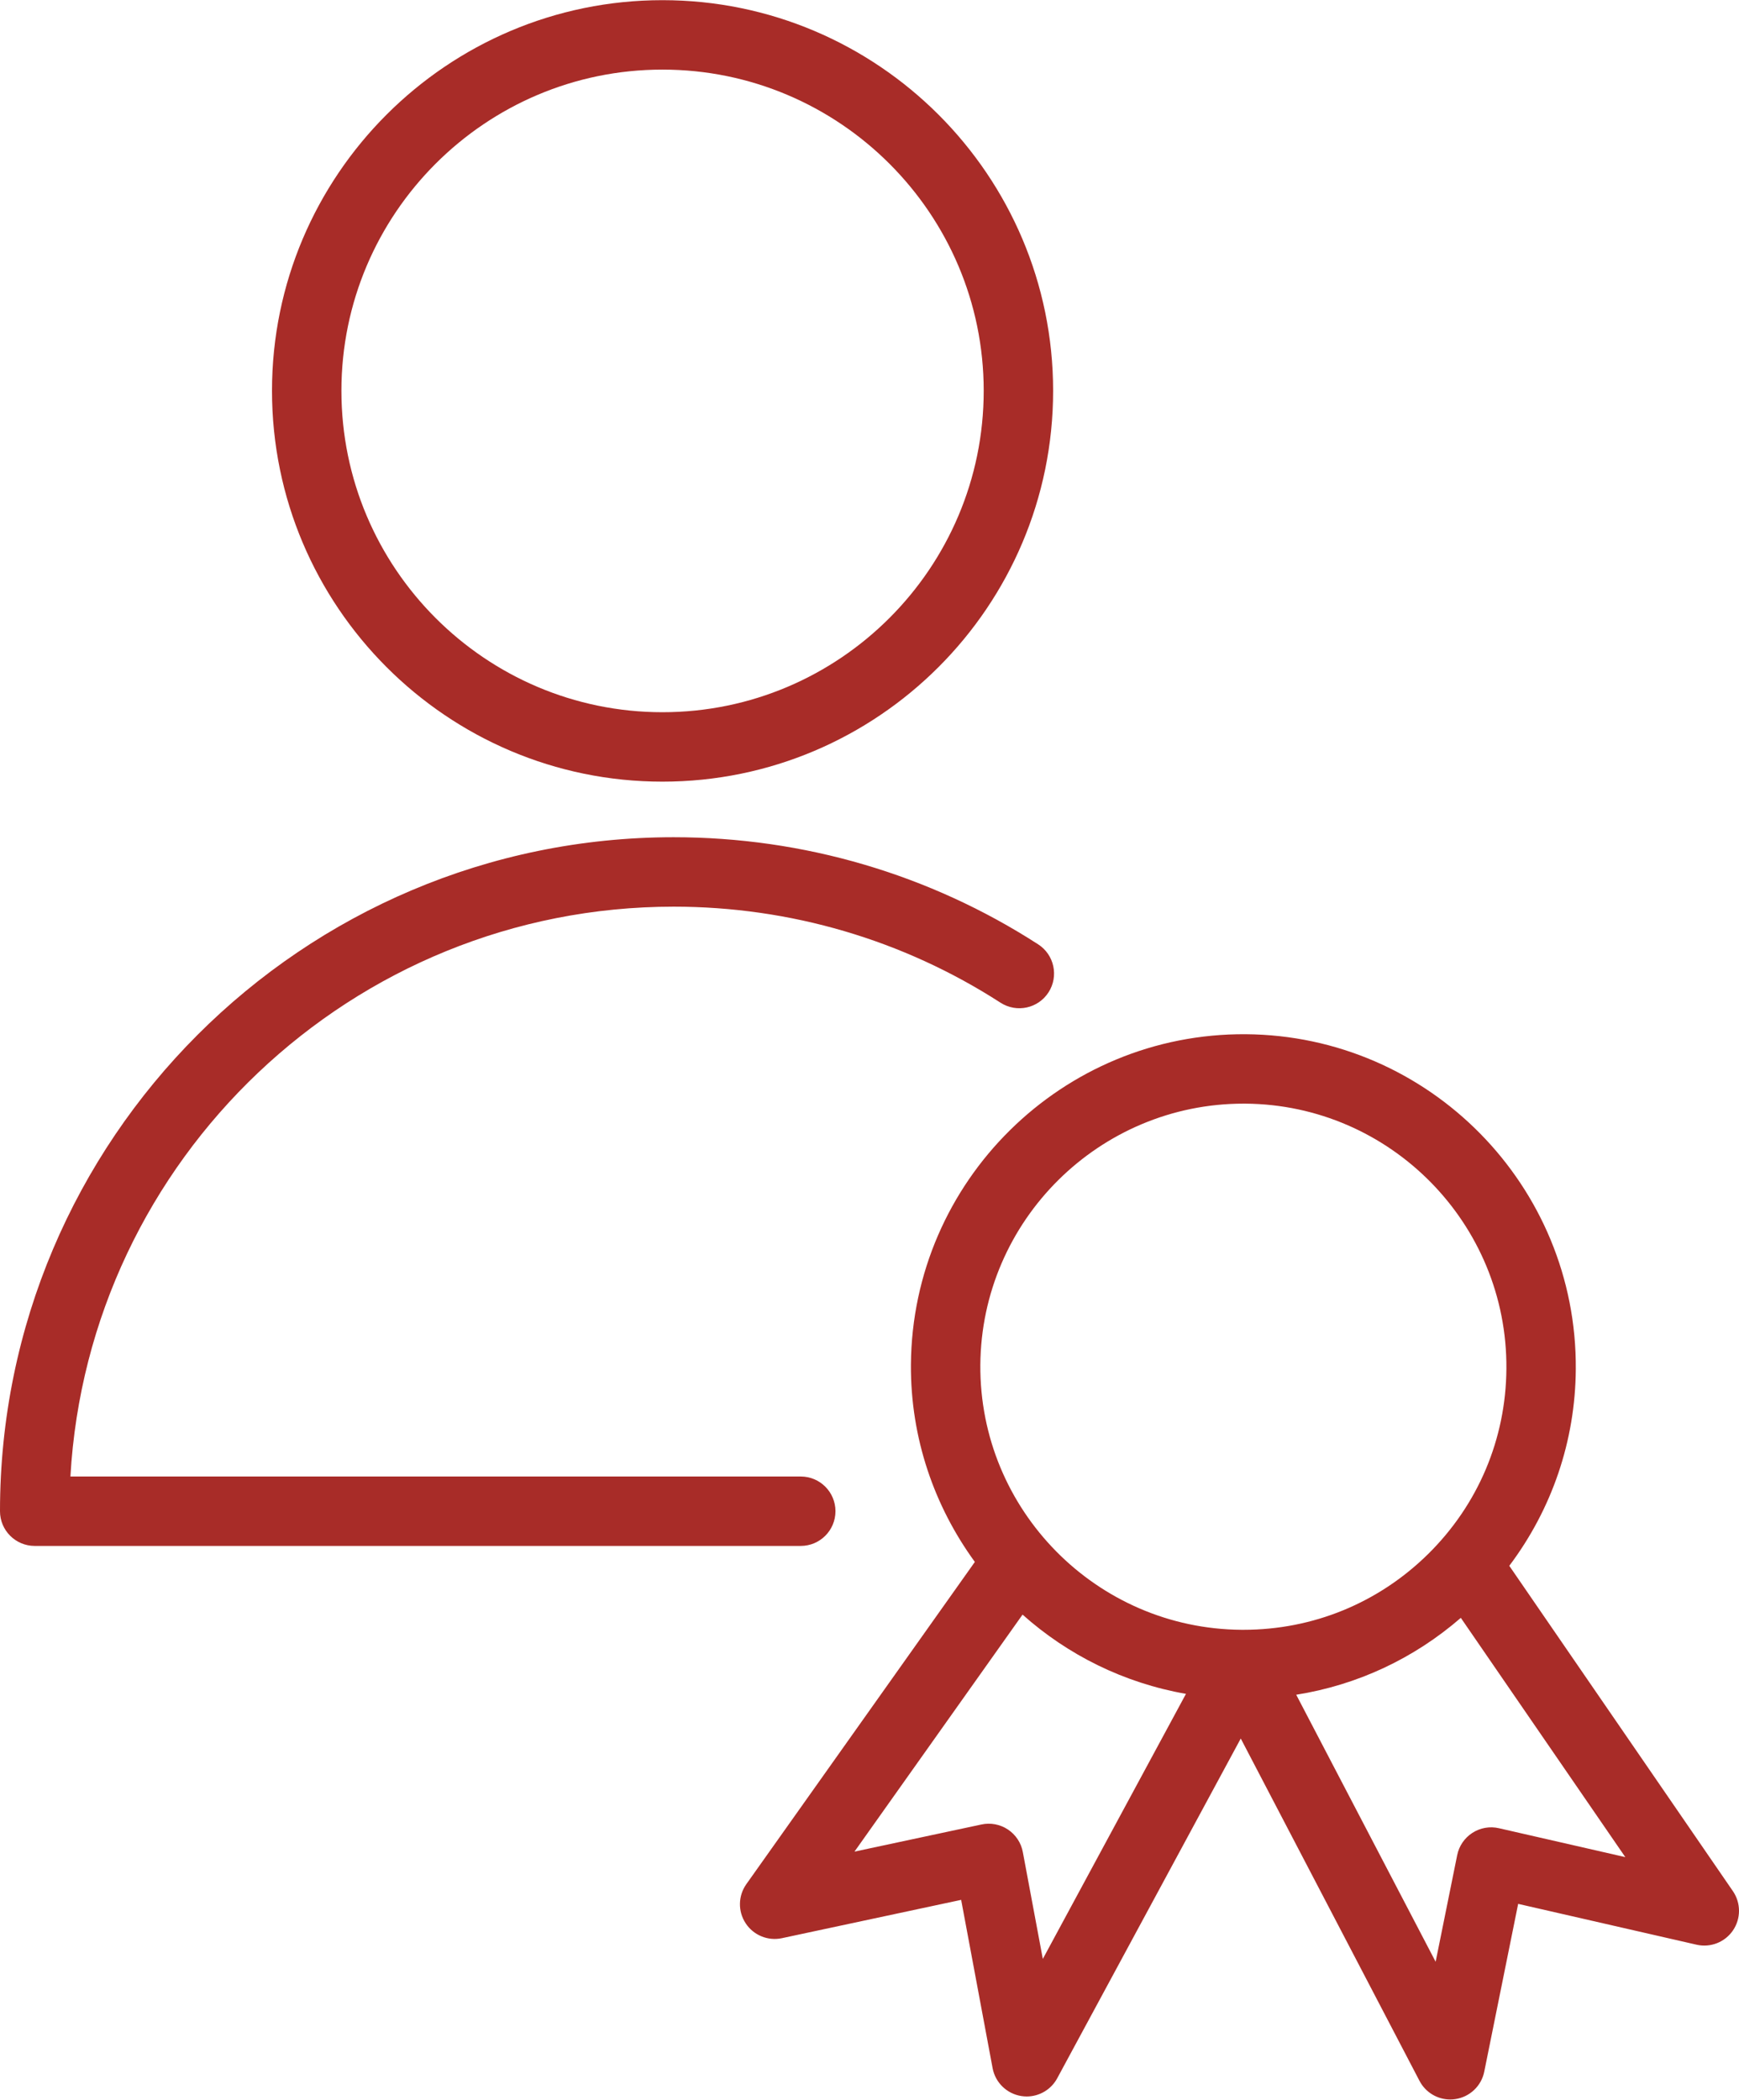
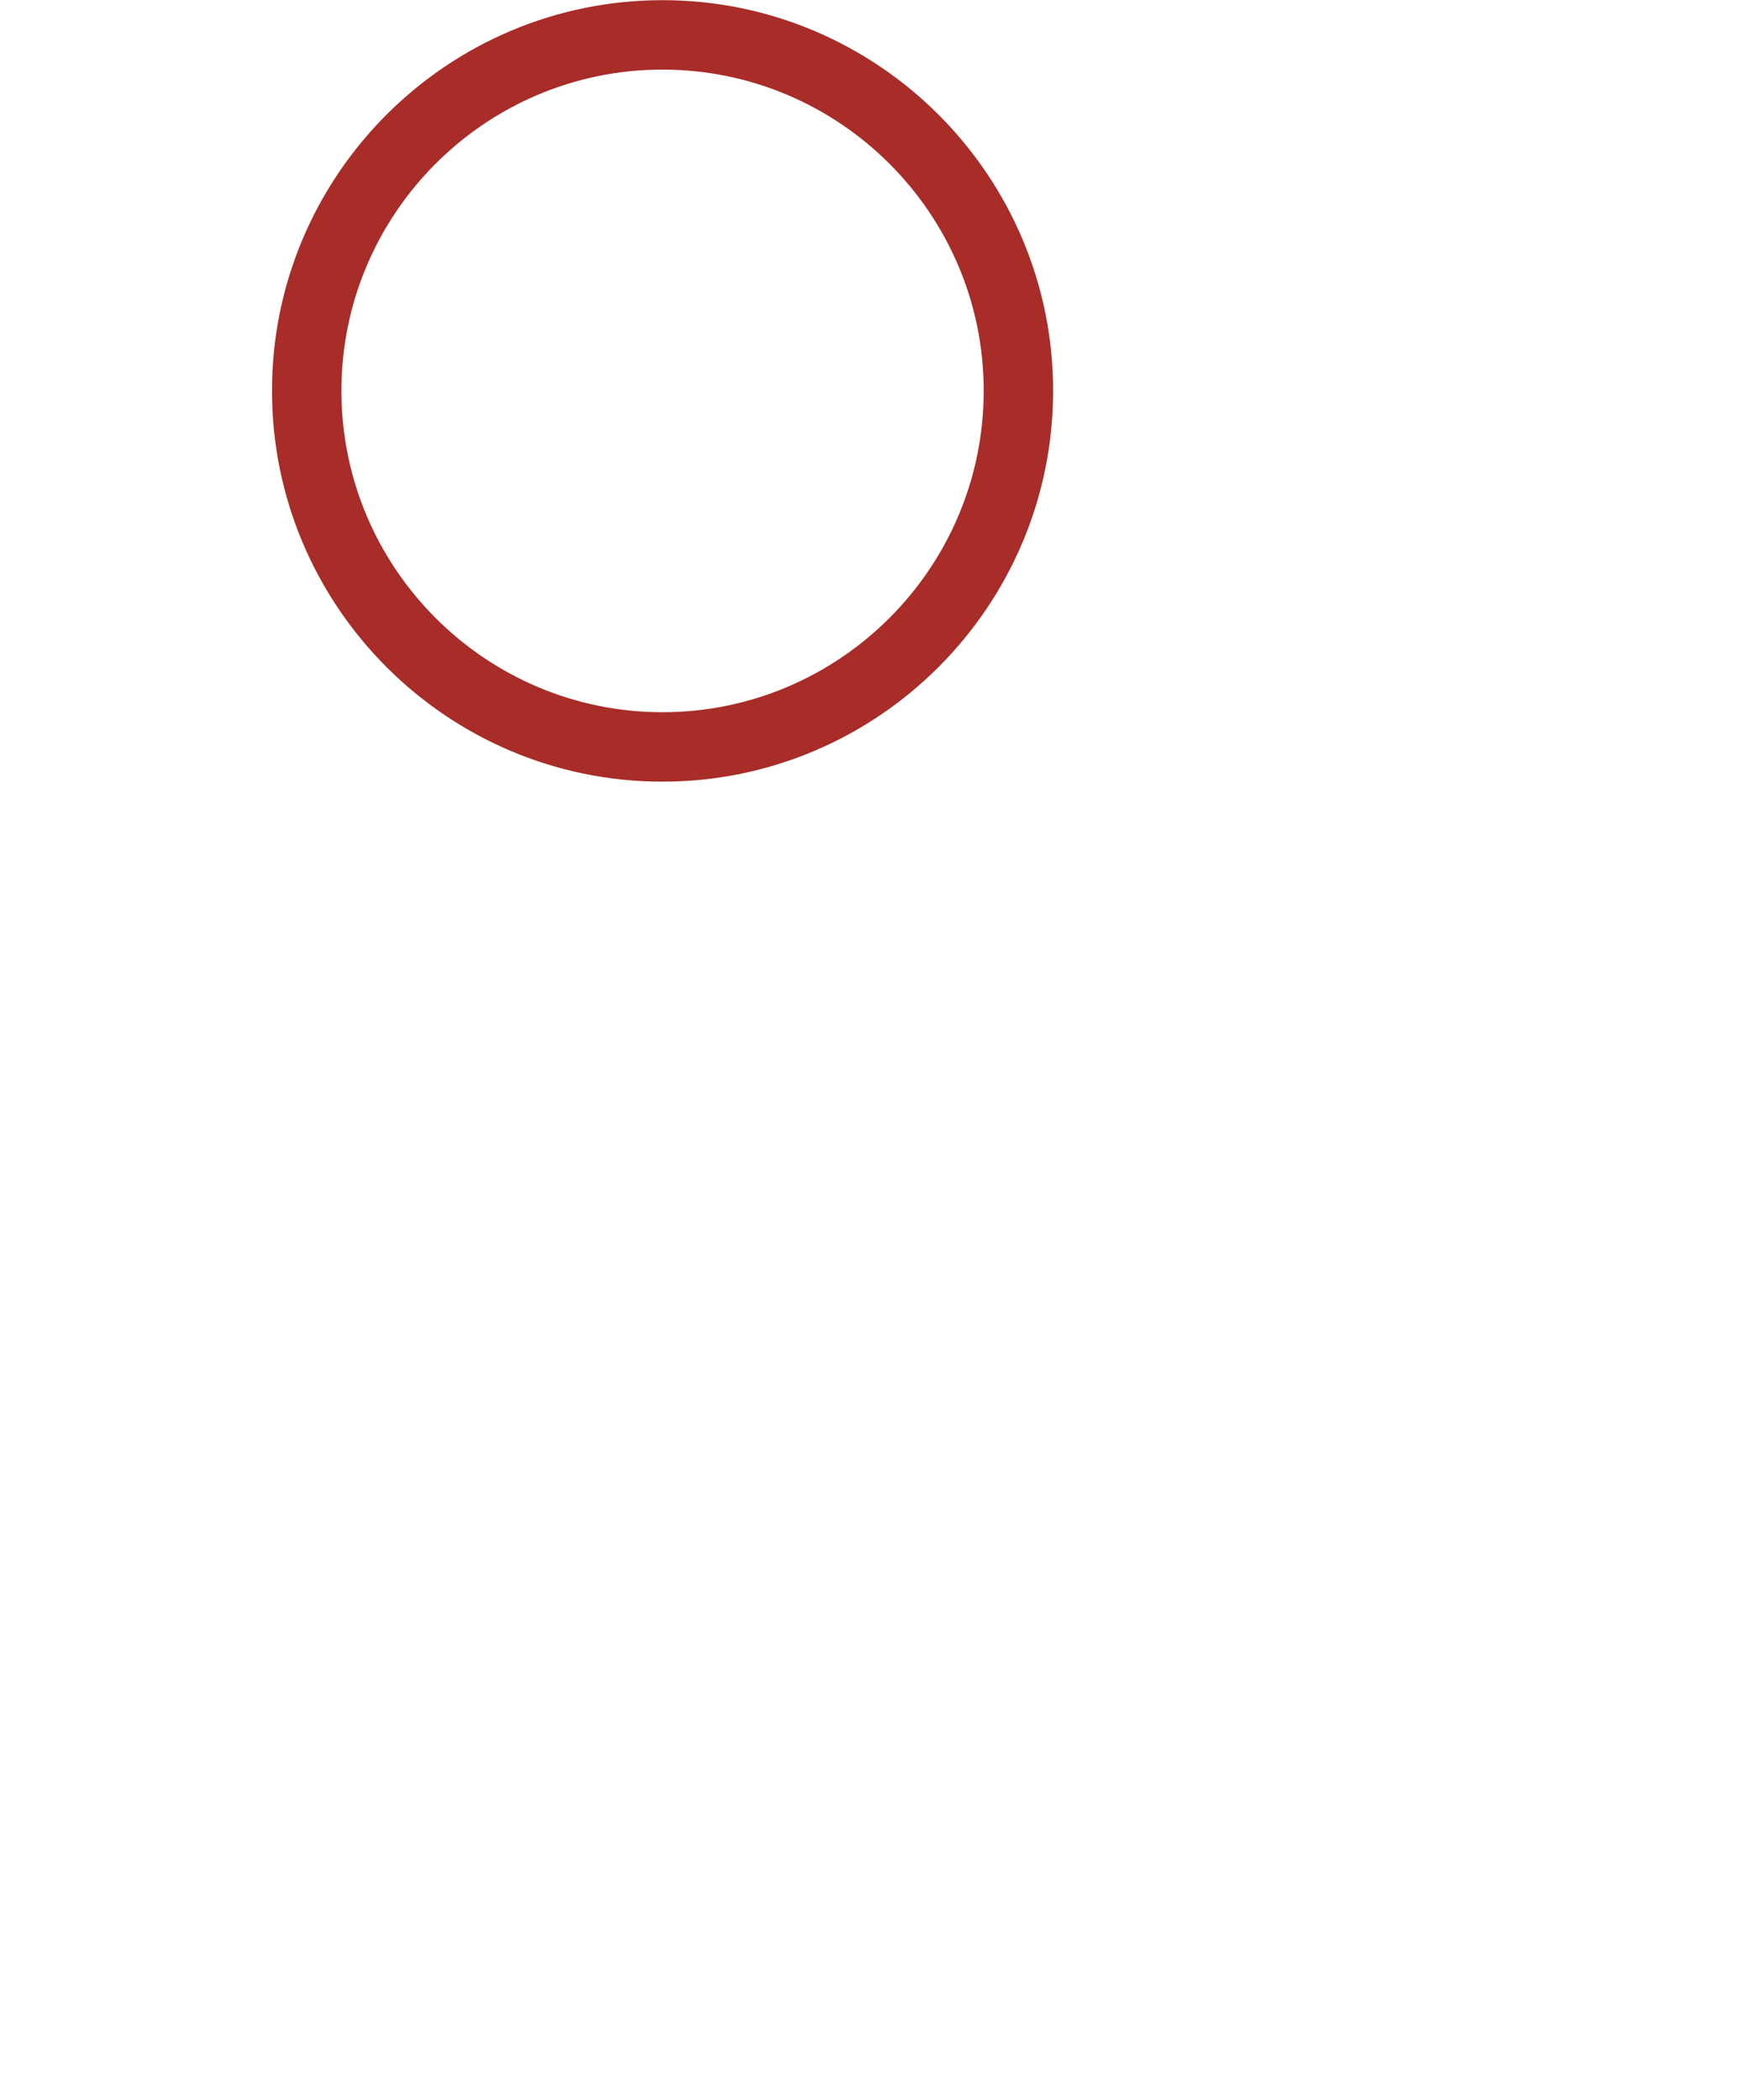
<svg xmlns="http://www.w3.org/2000/svg" xml:space="preserve" width="1000px" height="1207px" style="shape-rendering:geometricPrecision; text-rendering:geometricPrecision; image-rendering:optimizeQuality; fill-rule:evenodd; clip-rule:evenodd" viewBox="0 0 1021.92 1233.26">
  <defs>
    <style type="text/css">  .fil0 {fill:#A82C28;fill-rule:nonzero}  </style>
  </defs>
  <g id="Слой_x0020_1">
    <g id="_1949115832560">
-       <path class="fil0" d="M490.96 887.68c0,-11.26 -9.14,-20.39 -20.39,-20.39l-429.19 0c10.6,-186.38 165.55,-334.76 354.5,-334.76 68.45,0 134.87,19.51 192.08,56.42 9.51,6.1 22.09,3.38 28.21,-6.09 6.08,-9.47 3.38,-22.09 -6.09,-28.19 -63.82,-41.17 -137.9,-62.93 -214.21,-62.93 -218.28,0 -395.87,177.63 -395.87,395.94 0,11.26 9.14,20.39 20.39,20.39l450.15 0c11.28,0.01 20.42,-9.13 20.42,-20.39z" />
      <path class="fil0" d="M389.28 459.09c126.59,0 229.58,-103 229.58,-229.62 0,-126.53 -103,-229.47 -229.58,-229.47 -126.51,0 -229.44,102.94 -229.44,229.47 0,126.62 102.93,229.62 229.44,229.62zm0 -418.3c104.09,0 188.79,84.65 188.79,188.68 0,104.12 -84.7,188.83 -188.79,188.83 -104.02,0 -188.65,-84.71 -188.65,-188.83 0,-104.05 84.64,-188.68 188.65,-188.68z" />
-       <path class="fil0" d="M1018.34 1110.87l-131.41 -191.12c24.96,-33.2 38.8,-73.21 39.08,-115.5 0.79,-107.72 -86.18,-196 -193.92,-196.79 -107.83,-0.75 -196.01,86.34 -196.79,194.04 -0.28,43.33 13.82,83.37 37.57,115.97l-134.28 189.28c-4.87,6.87 -5.03,15.99 -0.39,23.02 4.61,7.02 13.1,10.49 21.29,8.73l105.33 -22.51 18.48 98.85c1.58,8.49 8.35,15.06 16.89,16.4 1.05,0.16 2.11,0.25 3.16,0.25 7.4,0 14.33,-4.04 17.92,-10.7l107.86 -199.58 105.03 201.09c3.54,6.8 10.55,10.96 18.06,10.96 0.95,0 1.91,-0.07 2.88,-0.21 8.56,-1.22 15.42,-7.67 17.12,-16.15l19.92 -98.56 104.85 23.99c8.18,1.87 16.69,-1.46 21.41,-8.43 4.72,-6.96 4.69,-16.1 -0.06,-23.03zm-287.54 -462.63c0.33,0 0.68,0 1.01,0 85.23,0.63 154.04,70.48 153.42,155.72l0 0.01c-0.27,41.24 -16.63,79.92 -46.04,108.9 -29.14,28.7 -67.61,44.47 -108.44,44.47 -0.38,0 -0.78,0 -1.17,0 -85.19,-0.58 -154.04,-70.39 -153.49,-155.56 0.62,-84.87 69.93,-153.54 154.71,-153.54zm-117.99 502.44l-11.75 -62.78c-1,-5.4 -4.15,-10.17 -8.74,-13.23 -4.59,-3.06 -10.23,-4.12 -15.57,-2.96l-74.62 15.94 98.77 -139.23c26.54,23.68 59.52,40.17 96.03,46.56l-84.12 155.7zm268.03 -76.78c-5.36,-1.24 -10.98,-0.25 -15.61,2.74 -4.61,2.99 -7.84,7.7 -8.92,13.09l-12.66 62.63 -81.93 -156.87c35.78,-5.68 69.04,-21.17 96.73,-45.17l96.66 140.56 -74.27 -16.98z" />
    </g>
  </g>
</svg>